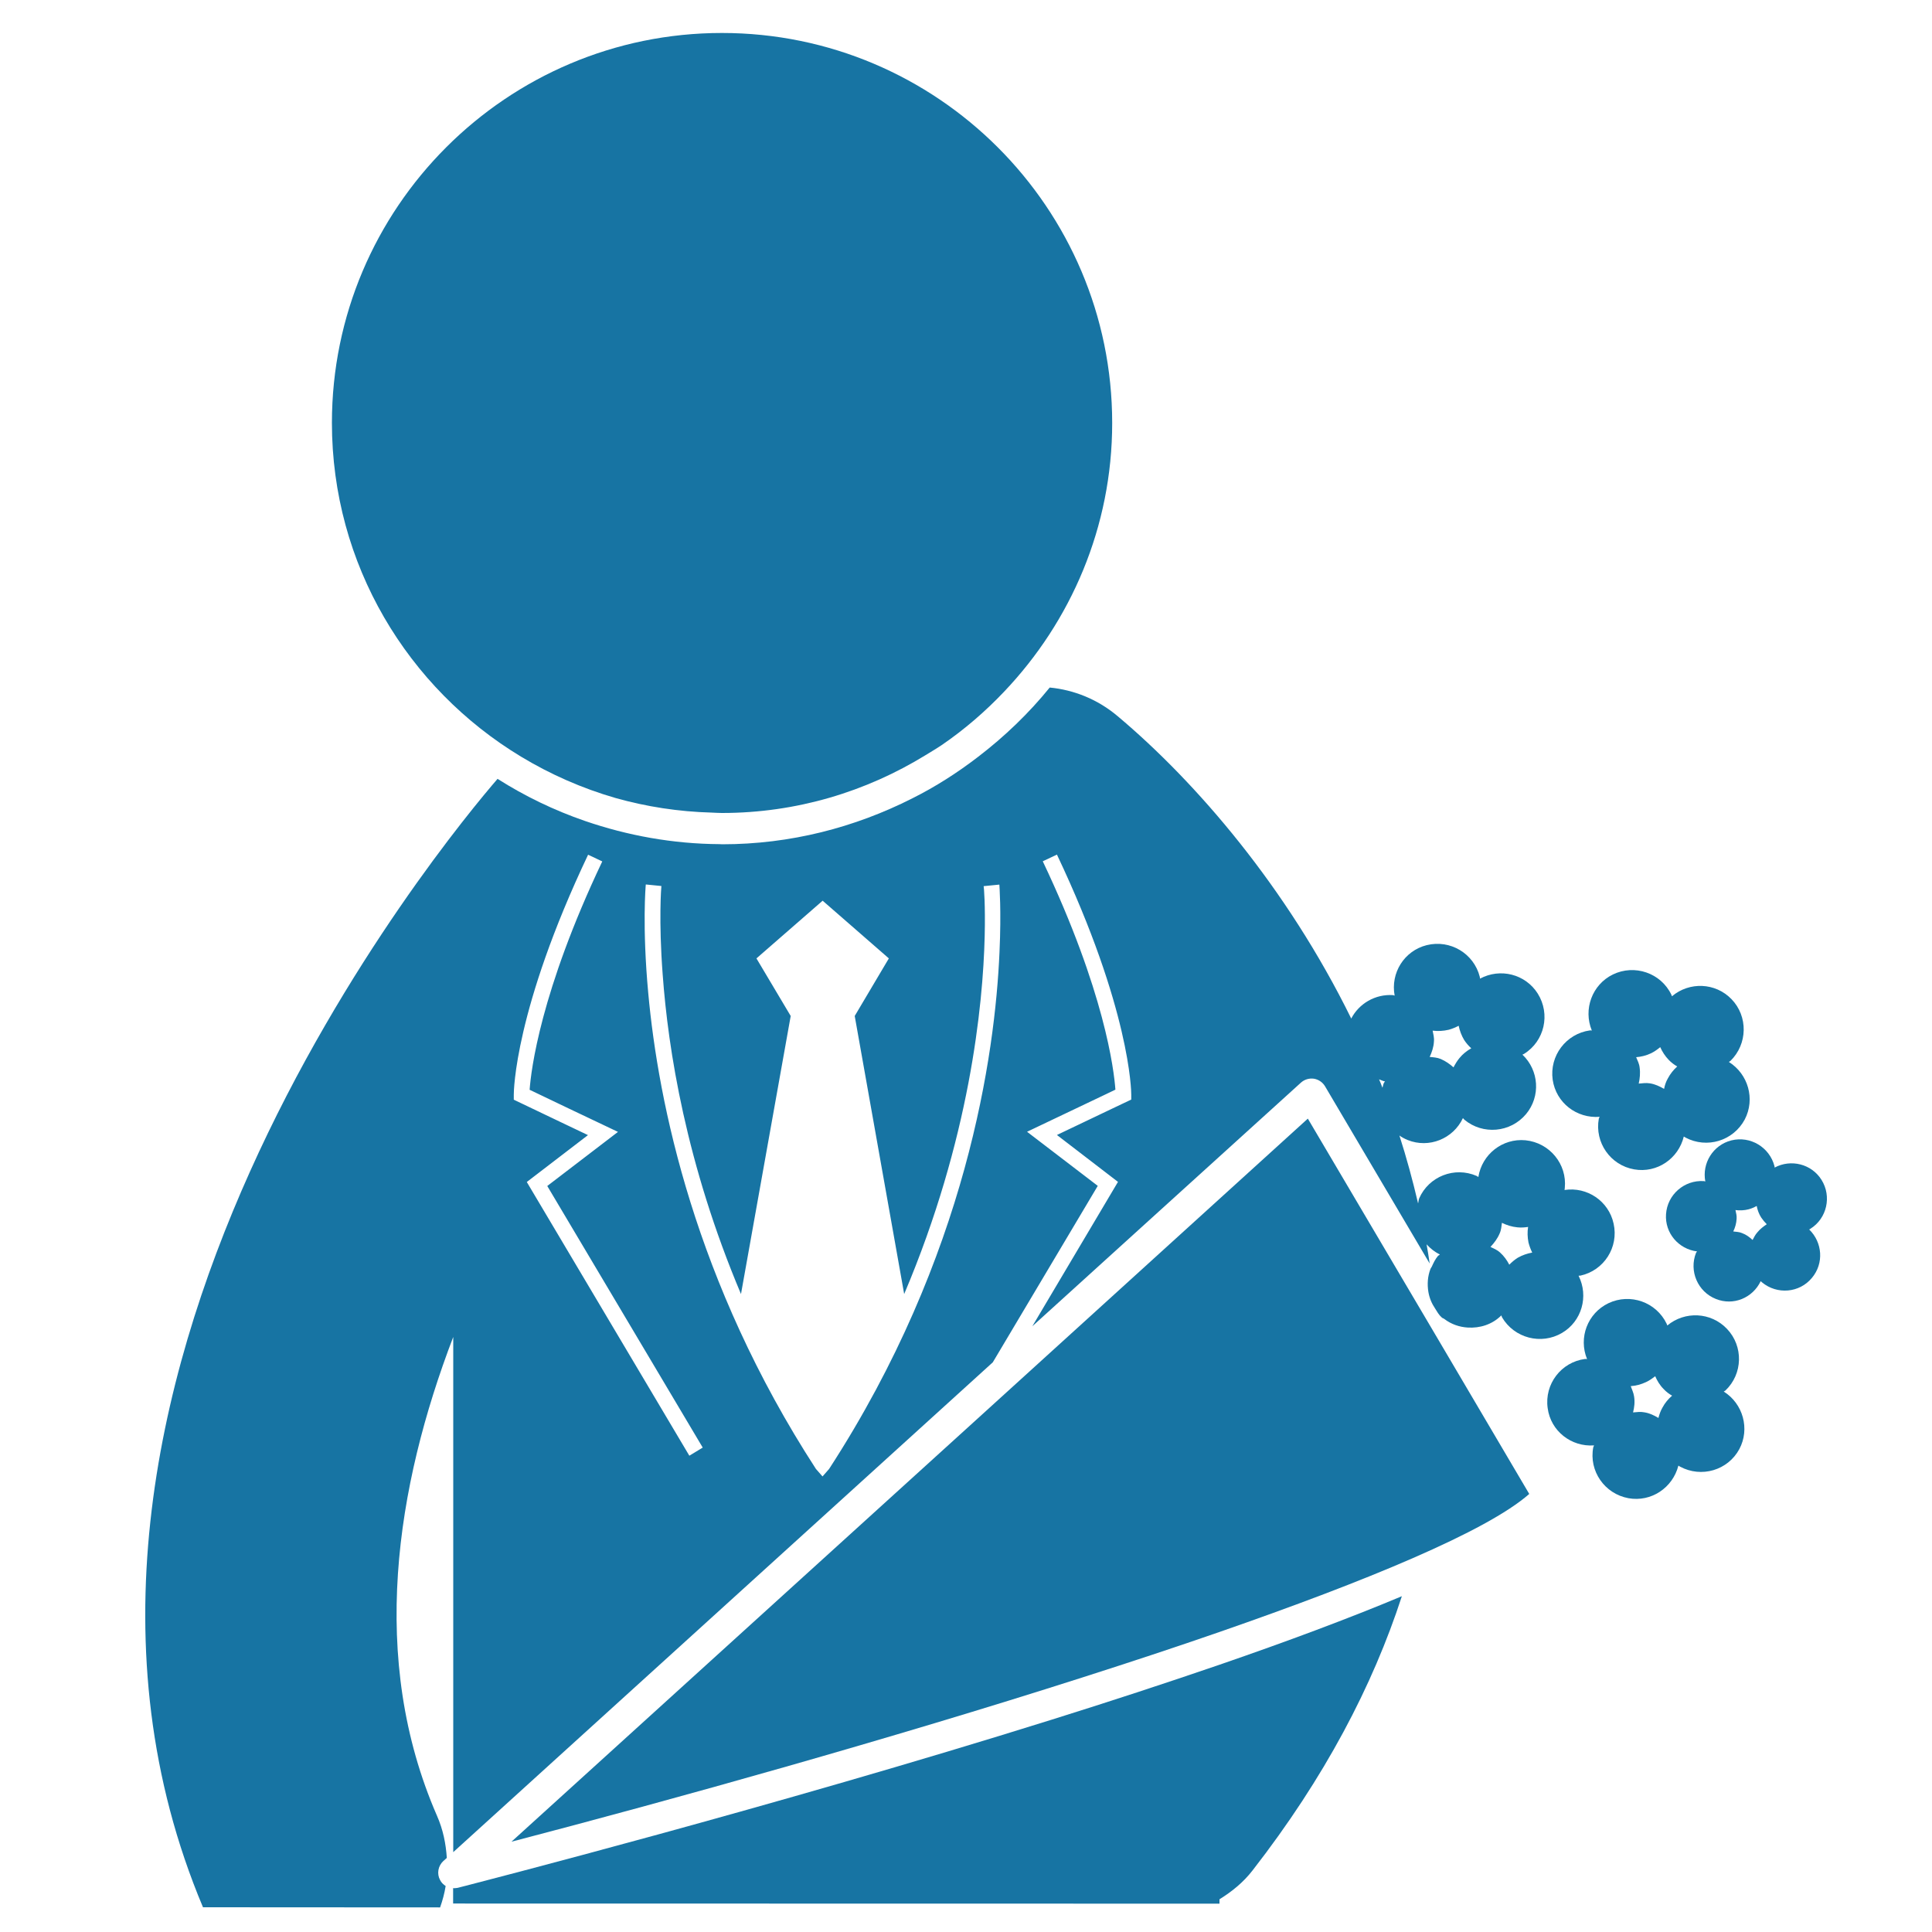
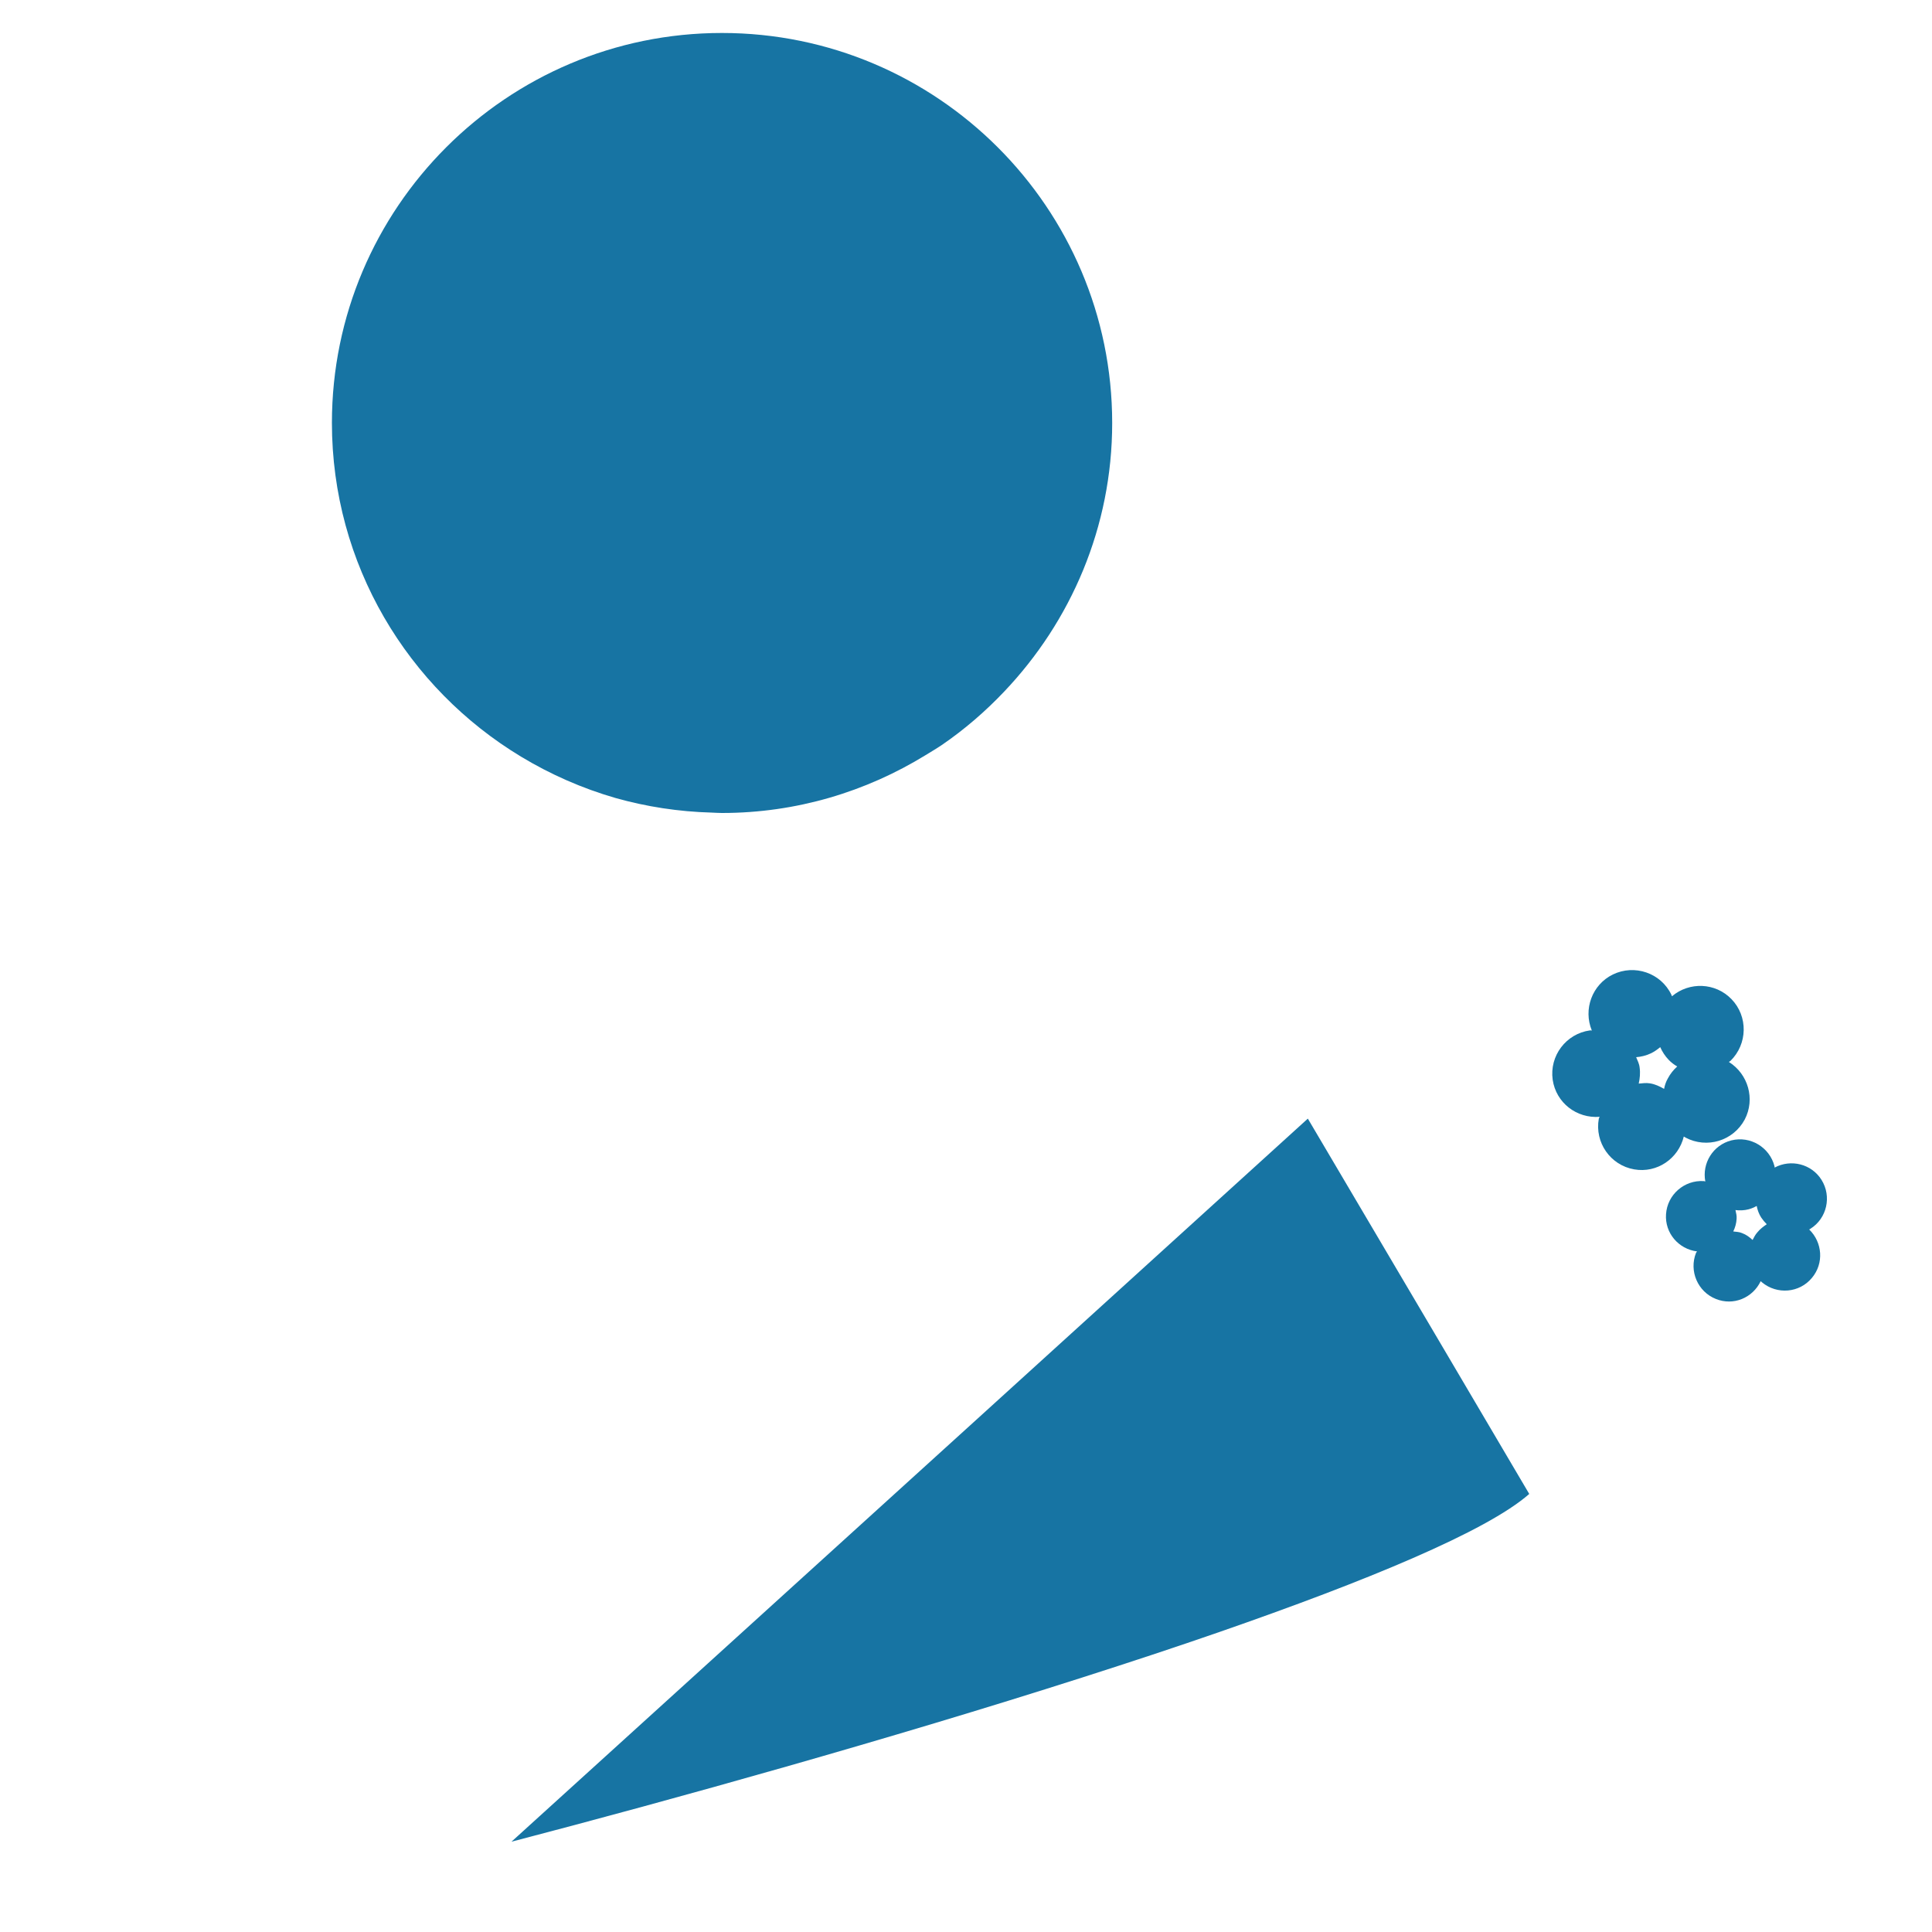
<svg xmlns="http://www.w3.org/2000/svg" version="1.1" id="レイヤー_1" x="0px" y="0px" viewBox="0 0 150 150" style="enable-background:new 0 0 150 150;" xml:space="preserve">
  <style type="text/css">
	.st0{fill:#1774A3;}
</style>
  <path class="st0" d="M40.46,58.75c2.27,1.37,4.74,2.46,7.34,3.21c2.38,0.67,4.88,1.06,7.46,1.13c0.26,0.01,0.53,0.03,0.79,0.03  c5.8,0,11.2-1.66,15.81-4.49c0.42-0.26,0.85-0.51,1.25-0.78c1.77-1.21,3.39-2.61,4.86-4.16c5.17-5.44,8.38-12.77,8.38-20.85  c0-16.7-13.59-30.28-30.3-30.28S25.77,16.14,25.77,32.83C25.77,43.83,31.67,53.45,40.46,58.75z" />
  <path class="st0" d="M101.54,86.85l-6.86,6.23l-3.92,3.56l-14.85,13.49l-2.6,2.36l-33.6,30.5c12.68-3.31,29.41-7.98,44.32-12.75  c3.69-1.18,7.27-2.36,10.64-3.53c5.73-1.99,10.88-3.93,15.03-5.74c4.2-1.83,7.37-3.52,9.03-4.98l-7.15-12.13L101.54,86.85z" />
-   <path class="st0" d="M133.83,108.04c0.05-0.03,0.08-0.05,0.13-0.08c1.36-1.29,1.41-3.44,0.12-4.79c-1.25-1.31-3.27-1.39-4.63-0.26  c-0.02-0.04-0.03-0.09-0.05-0.13c-0.81-1.69-2.83-2.4-4.52-1.6c-1.63,0.78-2.34,2.69-1.66,4.34c-0.07,0-0.1-0.02-0.16-0.01  c-1.85,0.24-3.16,1.95-2.9,3.81c0.23,1.79,1.84,3.03,3.6,2.9c-0.01,0.06-0.05,0.1-0.06,0.15c-0.35,1.84,0.88,3.61,2.73,3.95  c1.77,0.32,3.44-0.81,3.88-2.53c0.04,0.02,0.08,0.06,0.13,0.08c1.65,0.89,3.71,0.29,4.6-1.36  C135.88,110.94,135.33,108.98,133.83,108.04z M129.07,109.29c-0.15,0.26-0.24,0.53-0.31,0.8c-0.33-0.2-0.7-0.38-1.11-0.44  c-0.3-0.06-0.57-0.01-0.86,0.01c0.1-0.4,0.15-0.81,0.08-1.24c-0.04-0.29-0.17-0.54-0.26-0.8c0.4-0.03,0.8-0.13,1.2-0.32  c0.26-0.12,0.49-0.29,0.7-0.45c0.15,0.35,0.36,0.7,0.65,0.99c0.2,0.22,0.42,0.38,0.66,0.52  C129.52,108.62,129.26,108.93,129.07,109.29z" />
  <path class="st0" d="M124.2,86.71c-0.03,0.05-0.06,0.1-0.07,0.15c-0.33,1.84,0.9,3.61,2.75,3.93c1.77,0.31,3.43-0.83,3.85-2.55  c0.04,0.03,0.09,0.06,0.13,0.08c1.66,0.88,3.71,0.26,4.6-1.4c0.83-1.59,0.27-3.53-1.23-4.47c0.03-0.03,0.08-0.05,0.12-0.08  c1.34-1.31,1.38-3.46,0.08-4.8c-1.25-1.29-3.27-1.36-4.62-0.22c-0.01-0.04-0.03-0.08-0.05-0.13c-0.81-1.68-2.85-2.38-4.54-1.56  c-1.61,0.79-2.31,2.7-1.63,4.35c-0.04,0-0.1-0.02-0.15-0.01c-1.86,0.26-3.15,1.98-2.89,3.83C120.81,85.62,122.41,86.85,124.2,86.71z   M128.2,81.77c0.26-0.13,0.48-0.29,0.7-0.47c0.16,0.36,0.38,0.7,0.66,0.99c0.2,0.21,0.43,0.38,0.66,0.51  c-0.29,0.26-0.54,0.57-0.73,0.93c-0.15,0.26-0.24,0.54-0.29,0.81c-0.35-0.2-0.71-0.37-1.11-0.43c-0.3-0.05-0.58,0-0.86,0.02  c0.09-0.4,0.13-0.82,0.07-1.25c-0.03-0.29-0.16-0.54-0.27-0.8C127.4,82.05,127.81,81.96,128.2,81.77z" />
  <path class="st0" d="M141.42,91.6c-0.77-1.23-2.37-1.63-3.64-0.95c0-0.03,0-0.08-0.01-0.11c-0.38-1.47-1.88-2.37-3.35-2  c-1.42,0.36-2.29,1.77-2.02,3.19c-0.04-0.01-0.08-0.03-0.11-0.03c-1.52-0.1-2.84,1.05-2.94,2.57c-0.1,1.46,0.97,2.71,2.41,2.89  c-0.02,0.03-0.06,0.07-0.08,0.11c-0.56,1.41,0.13,3.02,1.54,3.58c1.36,0.55,2.86-0.08,3.48-1.38c0.04,0.03,0.06,0.06,0.1,0.09  c1.17,0.97,2.91,0.83,3.88-0.35c0.94-1.12,0.82-2.75-0.22-3.76c0.03-0.01,0.08-0.02,0.1-0.05C141.84,94.6,142.23,92.89,141.42,91.6z   M136.44,95.68c-0.16,0.18-0.26,0.38-0.37,0.59c-0.24-0.22-0.49-0.41-0.81-0.53c-0.23-0.1-0.46-0.1-0.69-0.13  c0.15-0.31,0.24-0.63,0.26-0.98c0.02-0.24-0.04-0.46-0.09-0.68c0.33,0.04,0.68,0.03,1.02-0.06c0.22-0.06,0.43-0.15,0.63-0.26  c0.06,0.31,0.17,0.62,0.35,0.9c0.13,0.19,0.28,0.37,0.43,0.52C136.92,95.22,136.66,95.41,136.44,95.68z" />
-   <path class="st0" d="M94.68,147.8v-0.34c0.95-0.59,1.84-1.3,2.56-2.23c5.61-7.21,9.34-14.35,11.6-21.3  c-4.13,1.73-8.96,3.53-14.16,5.32c-4.17,1.43-8.56,2.87-13.01,4.26c-21.71,6.8-44.43,12.62-46.13,13.06  c-0.1,0.02-0.2,0.03-0.31,0.03c-0.01,0-0.03-0.01-0.05-0.01v1.2L94.68,147.8L94.68,147.8z" />
-   <path class="st0" d="M34.17,148.09c0.19-0.54,0.34-1.09,0.43-1.66c-0.17-0.11-0.33-0.26-0.43-0.46c-0.27-0.49-0.16-1.1,0.25-1.48  l0.27-0.24c-0.07-1.1-0.29-2.2-0.76-3.27c-5.32-12.19-3.19-25.55,1.26-37.18v40l41.89-38.03l8.15-13.7l-5.49-4.2l6.09-2.9l0.77-0.37  c-0.11-1.52-0.83-7.6-5.64-17.73l1.1-0.52c5.7,12.03,5.77,18.37,5.77,18.63v0.39l-1.41,0.67l-4.36,2.08l4.74,3.64l-6.65,11.21  l9.81-8.9l4.71-4.27l6.34-5.75c0.27-0.24,0.63-0.35,1-0.3c0.36,0.06,0.67,0.27,0.86,0.58l8.13,13.77c-0.07-0.49-0.15-0.99-0.24-1.49  c0.29,0.32,0.63,0.59,1.03,0.79c-0.03,0.04-0.1,0.06-0.14,0.1c-0.22,0.26-0.36,0.56-0.49,0.85c-0.03,0.06-0.08,0.11-0.1,0.17  c-0.22,0.58-0.26,1.18-0.16,1.79c0.08,0.46,0.25,0.88,0.52,1.28c0.15,0.24,0.29,0.5,0.52,0.7c0.06,0.06,0.13,0.06,0.19,0.11  c0.55,0.42,1.18,0.63,1.82,0.67c0.94,0.06,1.9-0.23,2.61-0.94c0.03,0.04,0.03,0.1,0.06,0.15c0.95,1.61,3.03,2.16,4.65,1.21  c1.54-0.9,2.09-2.85,1.29-4.44c0.05-0.01,0.09-0.01,0.14-0.01c1.84-0.4,2.99-2.21,2.58-4.04c-0.38-1.75-2.06-2.88-3.81-2.61  c0-0.05,0.02-0.09,0.02-0.15c0.19-1.86-1.18-3.52-3.05-3.71c-1.79-0.17-3.38,1.09-3.66,2.85c-0.06-0.02-0.08-0.06-0.13-0.08  c-1.72-0.75-3.72,0.03-4.47,1.75c-0.05,0.13-0.04,0.25-0.08,0.38c-0.42-1.79-0.9-3.56-1.45-5.27c0.19,0.14,0.4,0.25,0.64,0.35  c1.66,0.67,3.54-0.1,4.29-1.7c0.04,0.03,0.07,0.08,0.11,0.12c1.44,1.2,3.58,1.01,4.79-0.43c1.15-1.38,1.01-3.4-0.28-4.62  c0.04-0.02,0.09-0.03,0.13-0.06c1.59-0.99,2.06-3.09,1.06-4.68c-0.96-1.52-2.92-2-4.48-1.16c-0.01-0.04-0.01-0.09-0.02-0.14  c-0.46-1.82-2.3-2.91-4.12-2.46c-1.75,0.44-2.82,2.16-2.49,3.92c-0.04-0.01-0.09-0.03-0.13-0.04c-1.38-0.09-2.64,0.66-3.24,1.82  C99.91,68.91,92.89,60.74,86.77,55.6c-1.55-1.31-3.4-2.04-5.27-2.22c-1.63,2.01-3.51,3.81-5.56,5.38c-1.6,1.23-3.3,2.32-5.12,3.23  c-4.45,2.25-9.44,3.56-14.76,3.56c-0.06,0-0.13-0.01-0.17-0.01c-3.66-0.02-7.18-0.67-10.47-1.8c-2.41-0.83-4.68-1.93-6.79-3.27  c-3.92,4.54-39.72,47.58-22.87,87.61L34.17,148.09L34.17,148.09z M116.43,95.77c0.13-0.28,0.14-0.56,0.18-0.83  c0.37,0.18,0.77,0.31,1.2,0.35c0.28,0.03,0.56,0.01,0.83-0.03c-0.06,0.39-0.05,0.79,0.03,1.2c0.07,0.28,0.17,0.54,0.29,0.79  c-0.38,0.07-0.75,0.19-1.12,0.4c-0.24,0.15-0.46,0.34-0.66,0.54c-0.18-0.35-0.41-0.67-0.72-0.95c-0.22-0.2-0.49-0.31-0.74-0.43  C116.01,96.5,116.26,96.17,116.43,95.77z M111.23,80.02c0.41,0.05,0.82,0.03,1.25-0.07c0.29-0.08,0.54-0.19,0.77-0.31  c0.08,0.38,0.22,0.76,0.43,1.11c0.16,0.24,0.34,0.45,0.55,0.64c-0.34,0.19-0.66,0.44-0.92,0.76c-0.19,0.23-0.33,0.47-0.46,0.72  c-0.29-0.26-0.62-0.49-0.99-0.65c-0.29-0.12-0.56-0.13-0.86-0.16c0.17-0.37,0.31-0.77,0.33-1.2  C111.36,80.56,111.28,80.29,111.23,80.02z M107.53,83.96c-0.02,0.05-0.07,0.08-0.09,0.13c-0.06,0.12-0.06,0.24-0.11,0.36  c-0.08-0.22-0.16-0.43-0.26-0.65C107.24,83.86,107.38,83.94,107.53,83.96z M50.14,68.67l1.21,0.12c-0.01,0.08-0.22,2.65,0.1,6.87  c0.42,5.79,1.81,14.7,6.08,24.81l3.86-21.59l-2.66-4.47l5.14-4.48l5.14,4.48l-2.65,4.47l3.84,21.59c5.09-12.01,6.12-22.4,6.25-27.77  c0.06-2.43-0.06-3.85-0.08-3.9l1.22-0.12c0,0.06,0.16,2.01,0.01,5.25c-0.34,7.87-2.51,23.61-13.23,40.12l-0.51,0.58l-0.51-0.58  c-9.41-14.5-12.24-28.43-13.02-36.94C49.85,71.92,50.13,68.75,50.14,68.67z M39.89,84.99c0-0.26,0.06-6.6,5.77-18.63l1.1,0.52  c-4.81,10.13-5.53,16.22-5.64,17.73l3.03,1.45l3.83,1.82l-5.49,4.2l12.07,20.31l-1.04,0.63L40.9,91.77l4.75-3.64l-2.14-1.02  l-3.62-1.73C39.89,85.39,39.89,84.99,39.89,84.99z" />
</svg>